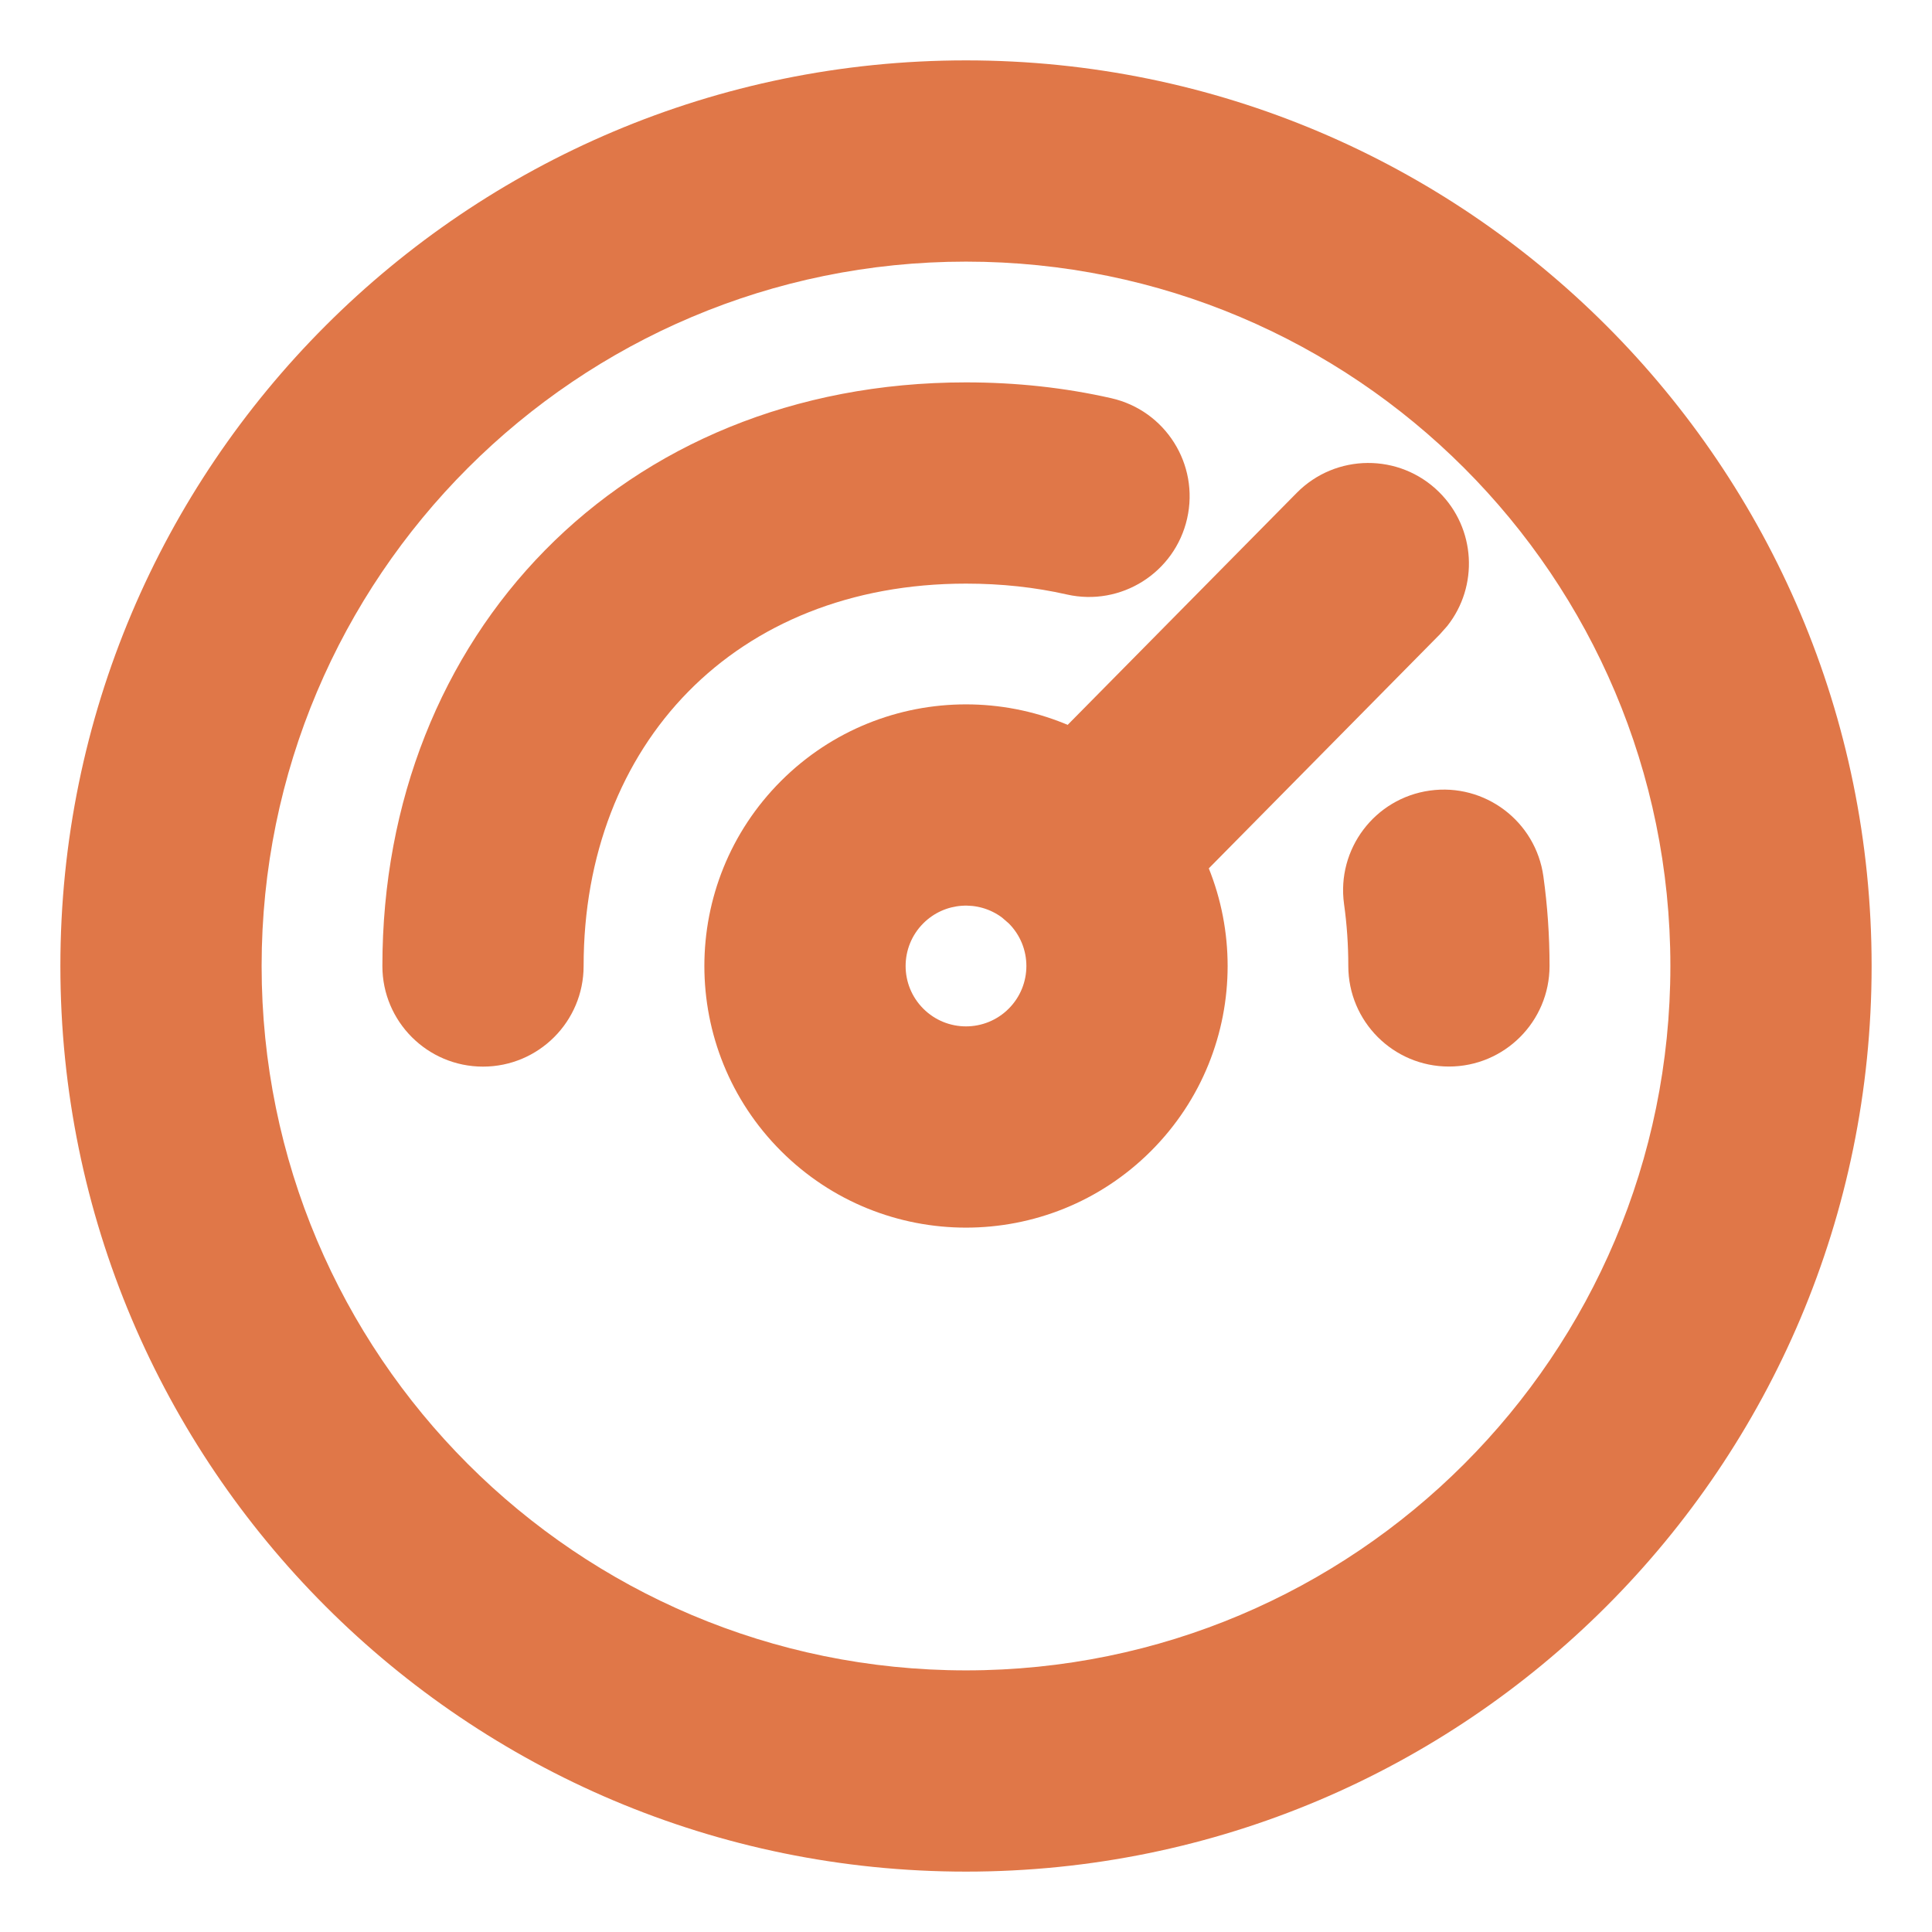
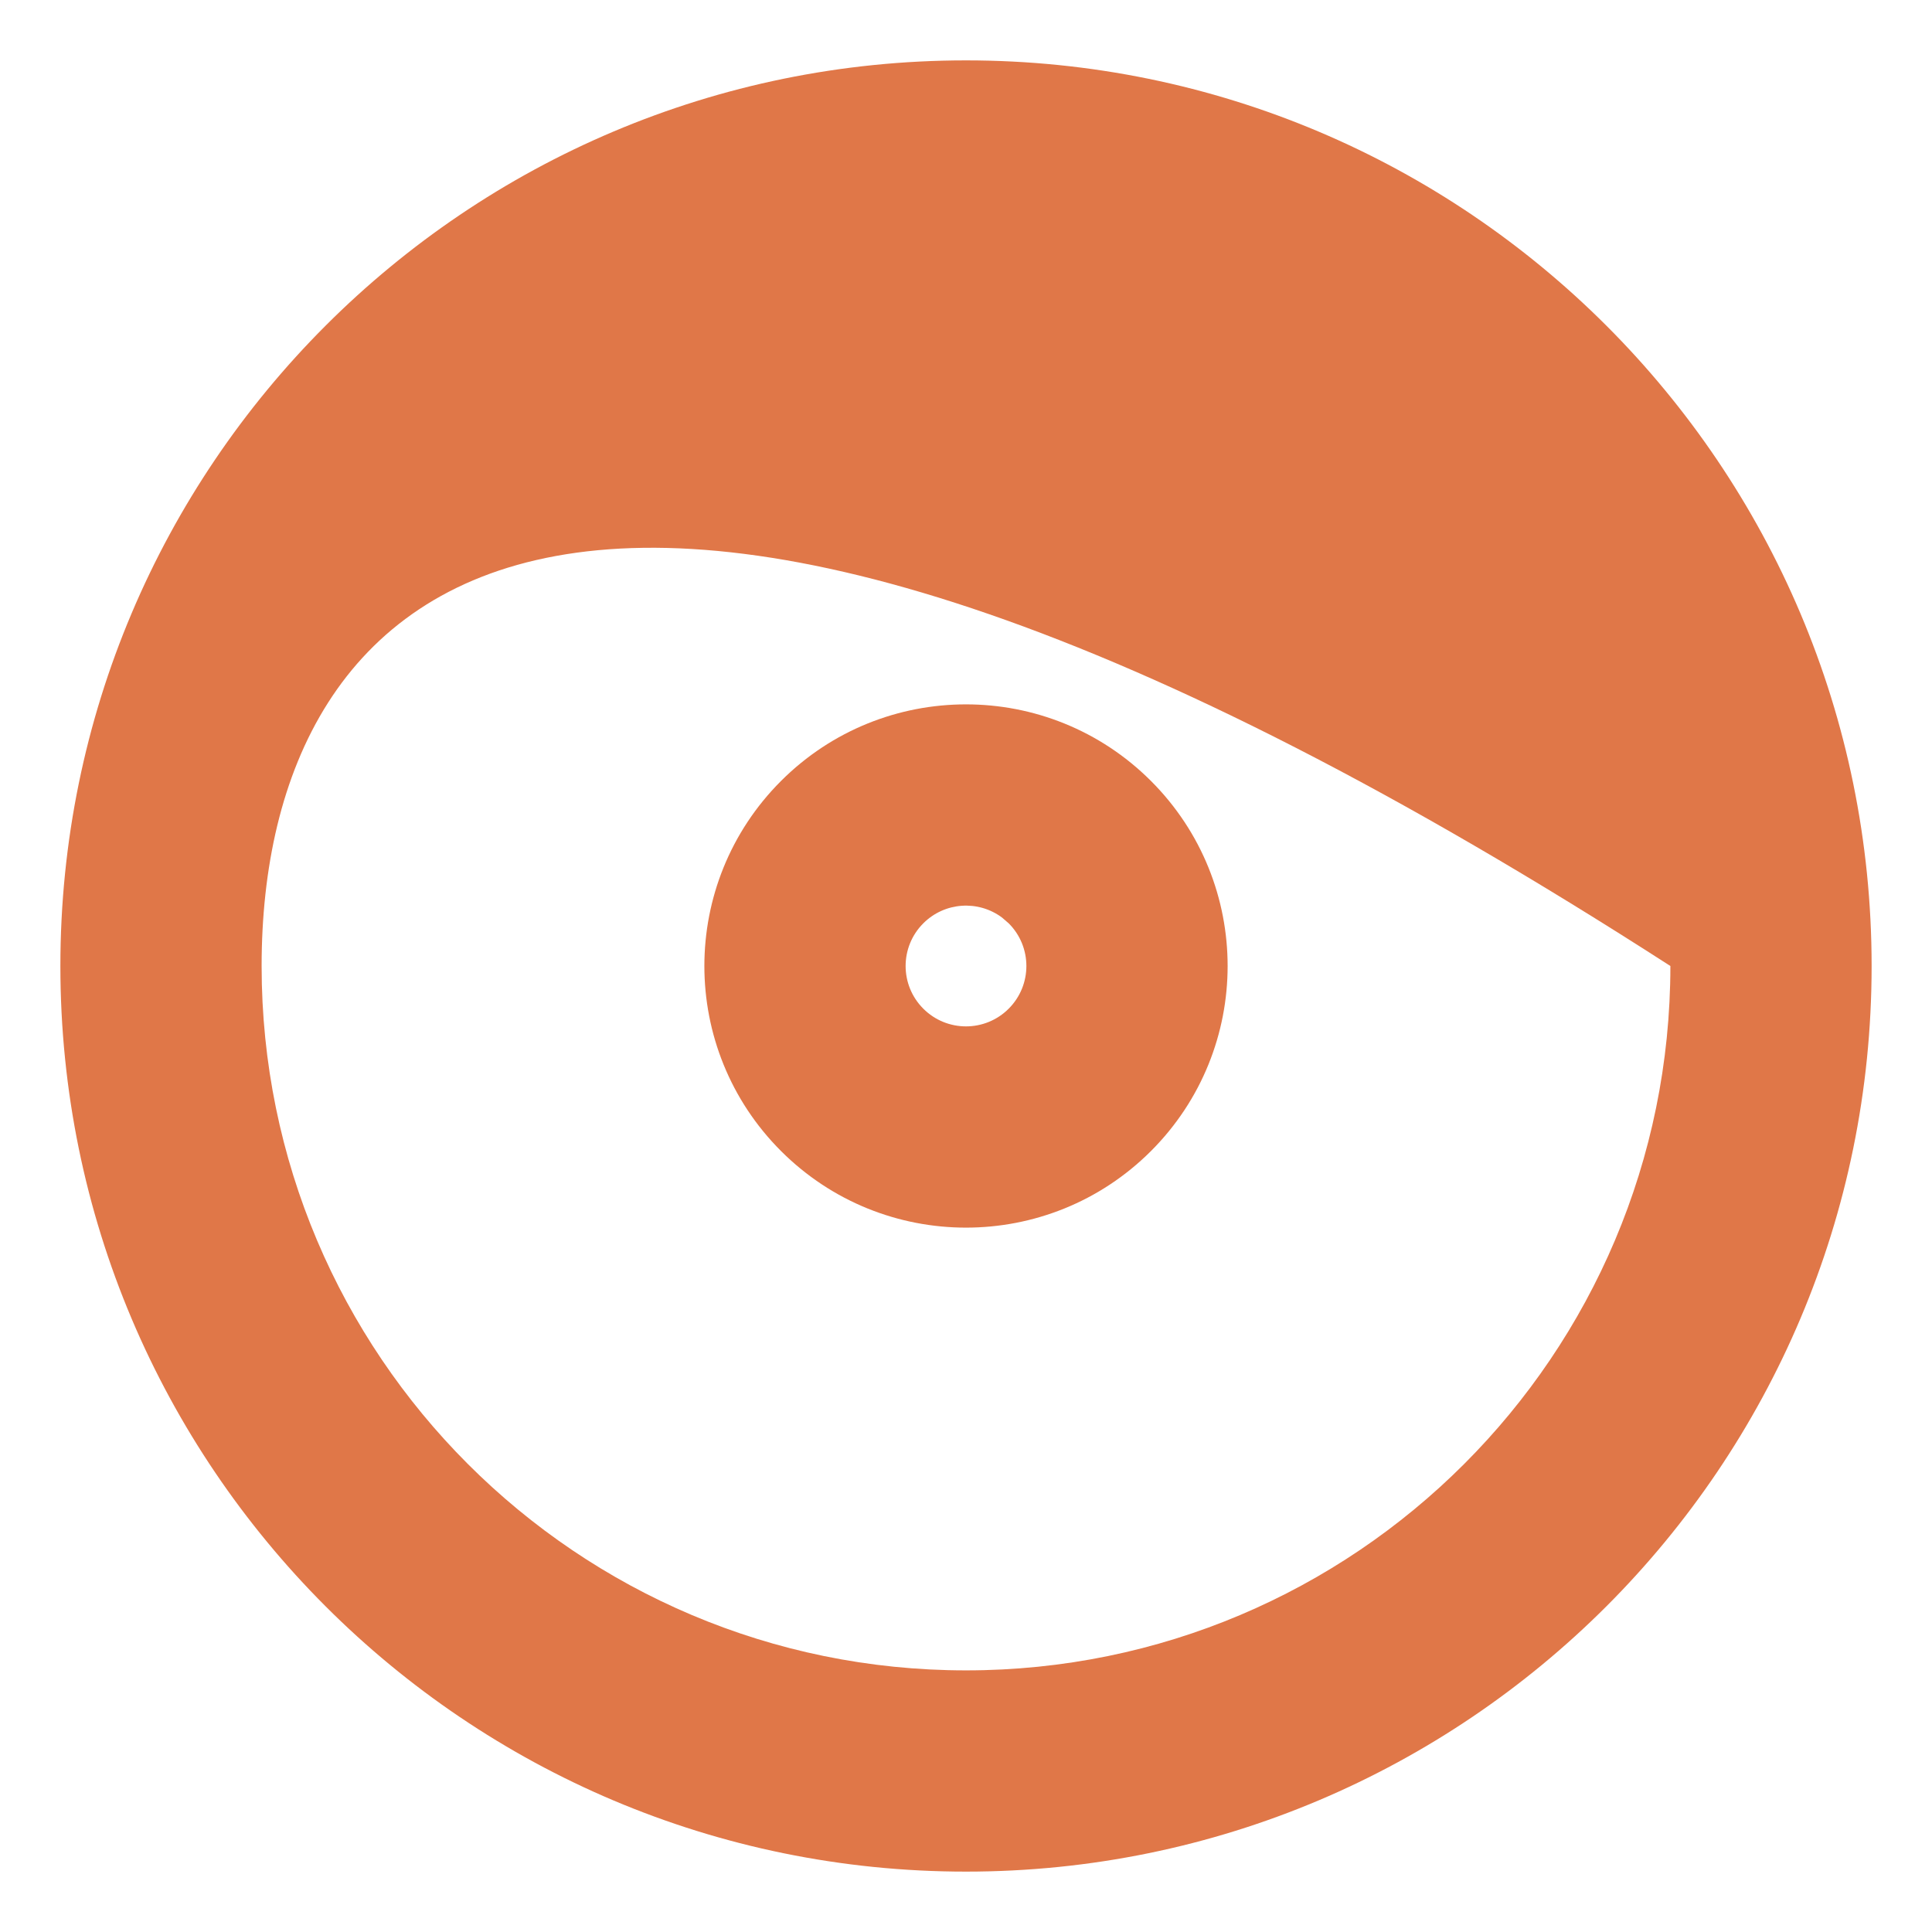
<svg xmlns="http://www.w3.org/2000/svg" width="75" height="75" viewBox="0 0 75 75" fill="none">
-   <path fill-rule="evenodd" clip-rule="evenodd" d="M43.139 15.458C41.341 15.05 39.456 14.844 37.5 14.844C24.115 14.844 14.844 24.682 14.844 37.5C14.844 39.657 16.593 41.406 18.75 41.406C20.907 41.406 22.656 39.657 22.656 37.5C22.656 28.896 28.537 22.656 37.5 22.656C38.88 22.656 40.186 22.799 41.411 23.077C43.515 23.554 45.607 22.235 46.084 20.131C46.562 18.027 45.243 15.935 43.139 15.458ZM60.153 37.497C60.153 36.324 60.073 35.162 59.914 34.02C59.617 31.883 57.643 30.392 55.507 30.69C53.37 30.987 51.879 32.961 52.176 35.097C52.286 35.882 52.341 36.683 52.341 37.497C52.341 39.654 54.09 41.403 56.247 41.403C58.404 41.403 60.153 39.654 60.153 37.497Z" fill="#E07748" />
  <path fill-rule="evenodd" clip-rule="evenodd" d="M30.318 44.682C26.352 40.715 26.352 34.285 30.318 30.318C34.285 26.352 40.715 26.352 44.682 30.318C48.648 34.285 48.648 40.715 44.682 44.682C40.715 48.648 34.285 48.648 30.318 44.682ZM39.157 39.157C40.073 38.242 40.073 36.758 39.157 35.843L38.894 35.616C37.977 34.935 36.675 35.011 35.843 35.843C34.927 36.758 34.927 38.242 35.843 39.157C36.758 40.073 38.242 40.073 39.157 39.157Z" fill="#E07748" />
-   <path d="M50.338 19.134C51.854 17.599 54.327 17.583 55.862 19.099C57.295 20.514 57.404 22.762 56.18 24.304L55.897 24.623L46.647 33.992C45.131 35.528 42.657 35.543 41.122 34.028C39.69 32.613 39.58 30.364 40.804 28.822L41.087 28.503L50.338 19.134Z" fill="#E07748" />
-   <path fill-rule="evenodd" clip-rule="evenodd" d="M2.344 37.5C2.344 18.084 18.084 2.344 37.5 2.344C56.916 2.344 72.656 18.084 72.656 37.5C72.656 56.916 56.916 72.656 37.5 72.656C18.084 72.656 2.344 56.916 2.344 37.5ZM64.844 37.5C64.844 22.398 52.602 10.156 37.5 10.156C22.398 10.156 10.156 22.398 10.156 37.5C10.156 52.602 22.398 64.844 37.5 64.844C52.602 64.844 64.844 52.602 64.844 37.5Z" fill="#E07748" />
+   <path fill-rule="evenodd" clip-rule="evenodd" d="M2.344 37.5C2.344 18.084 18.084 2.344 37.5 2.344C56.916 2.344 72.656 18.084 72.656 37.5C72.656 56.916 56.916 72.656 37.5 72.656C18.084 72.656 2.344 56.916 2.344 37.5ZM64.844 37.5C22.398 10.156 10.156 22.398 10.156 37.5C10.156 52.602 22.398 64.844 37.5 64.844C52.602 64.844 64.844 52.602 64.844 37.5Z" fill="#E07748" />
</svg>